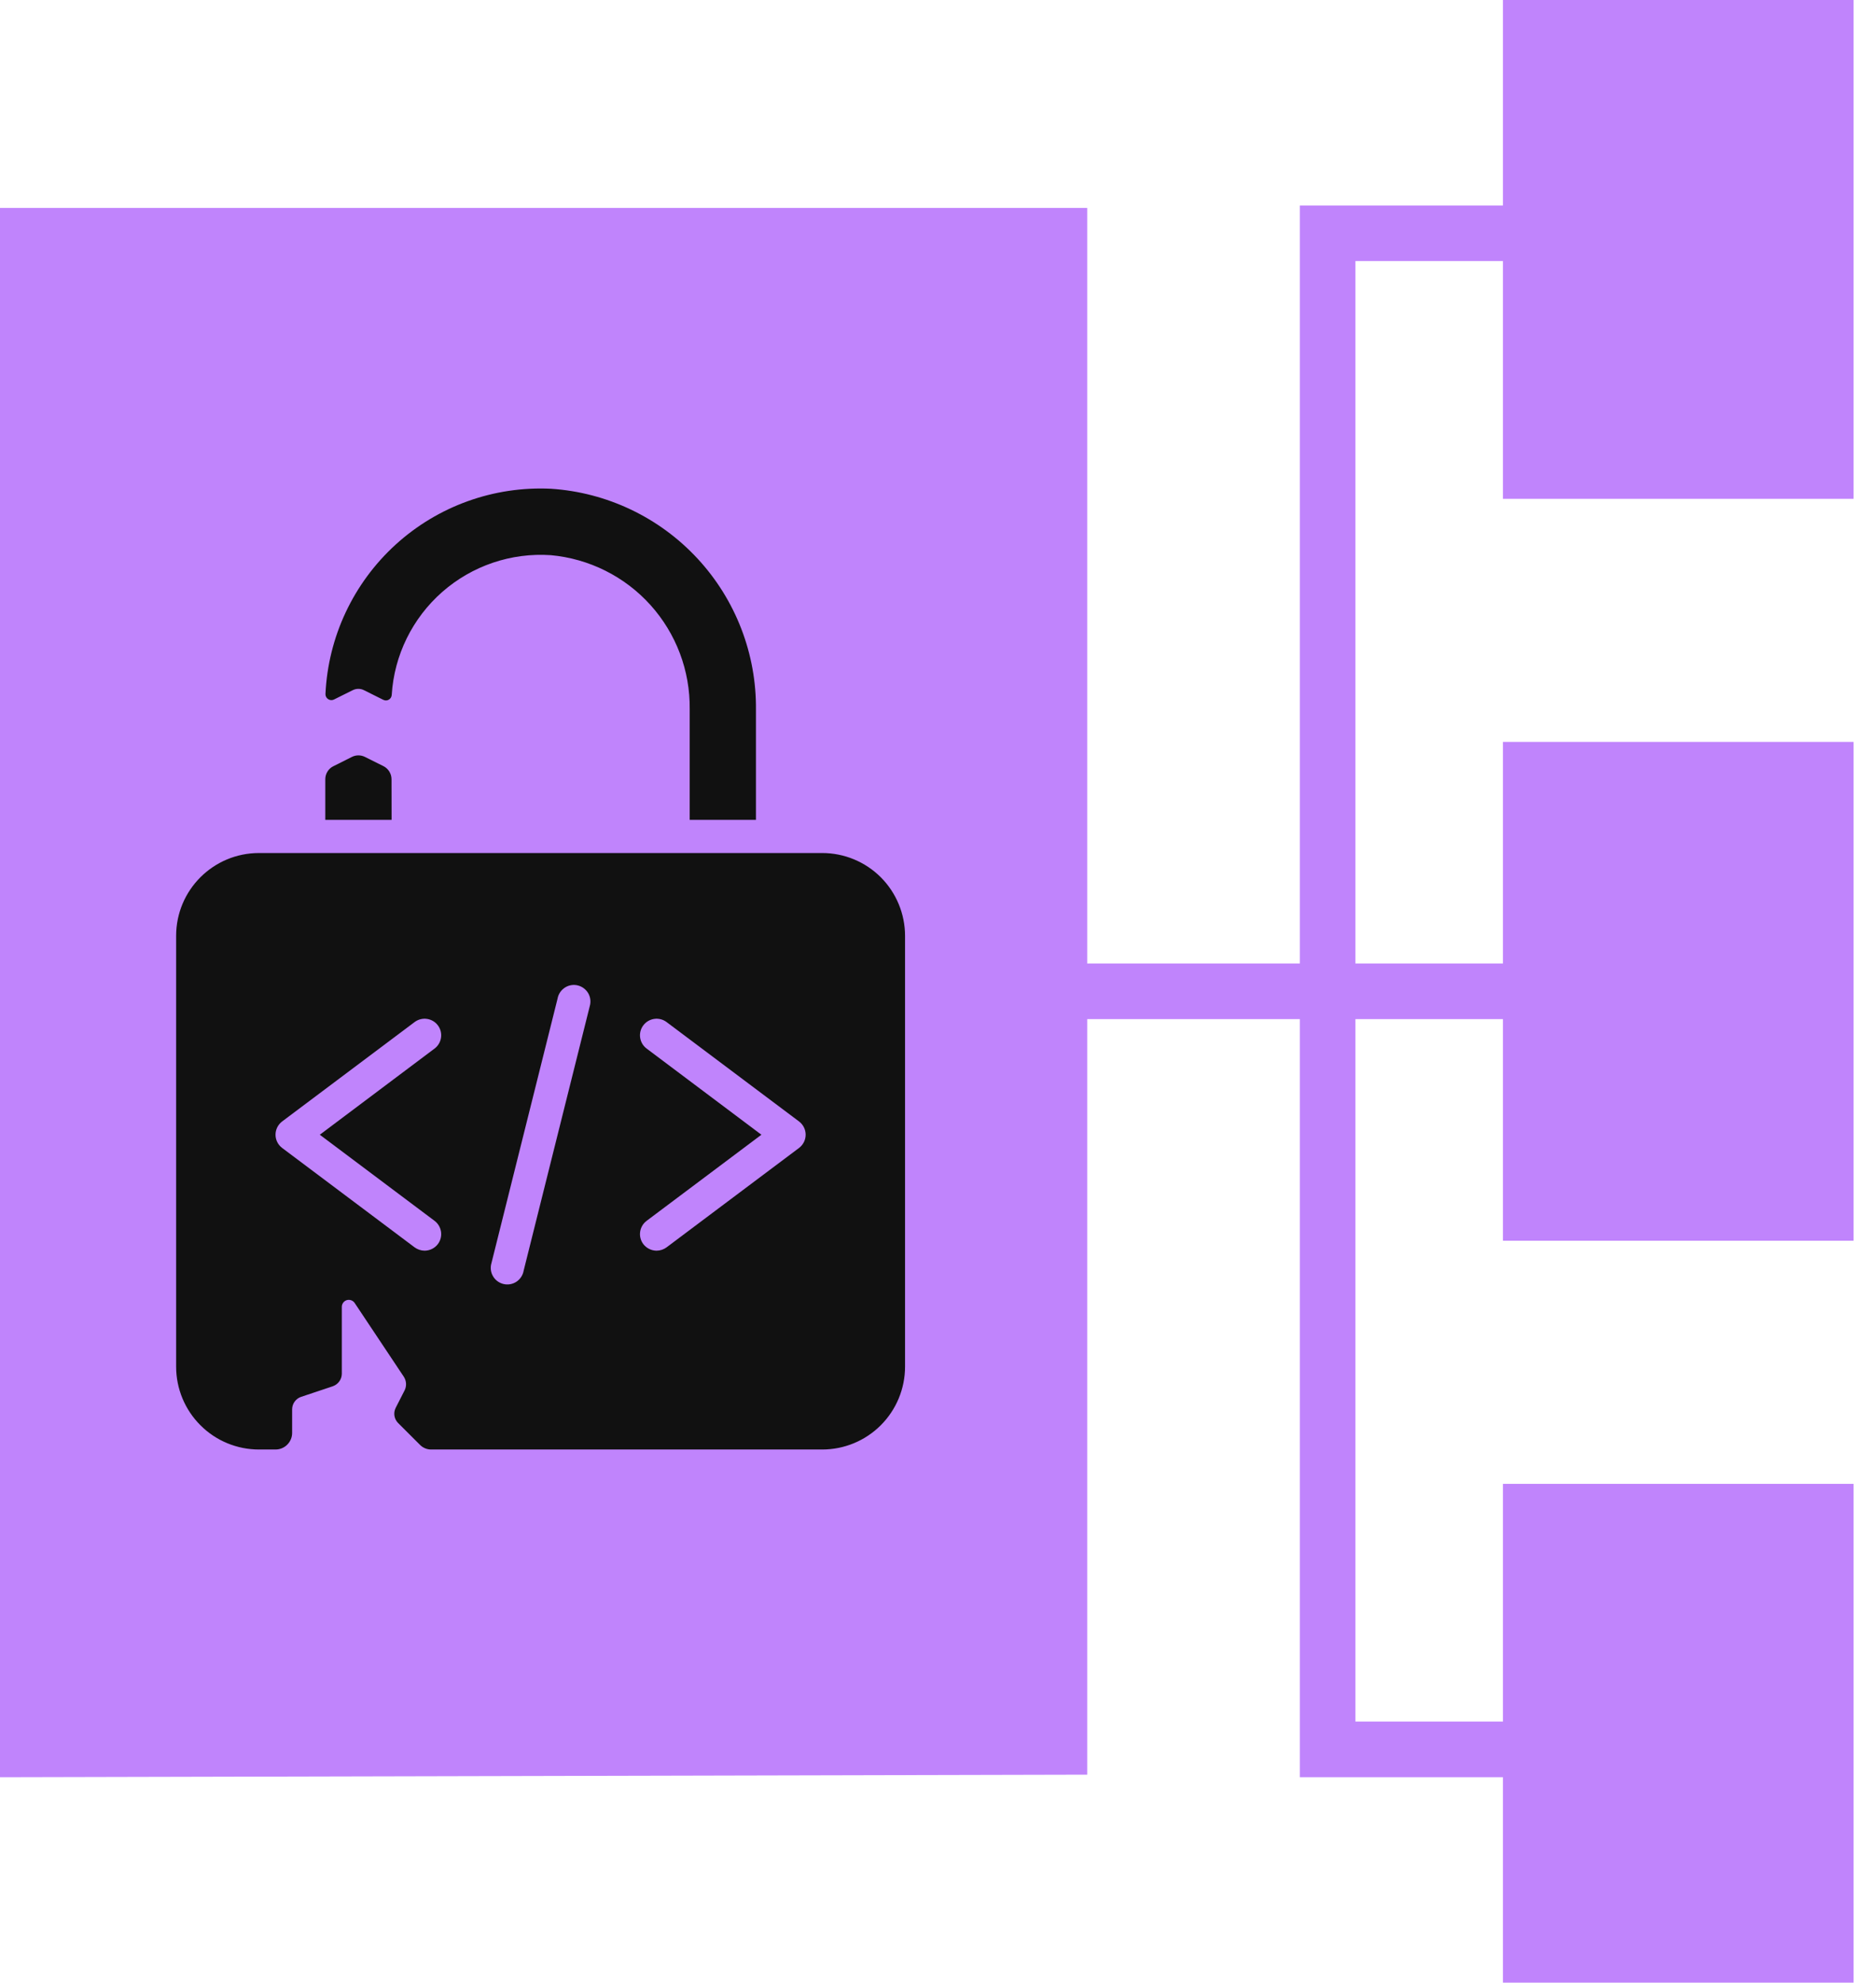
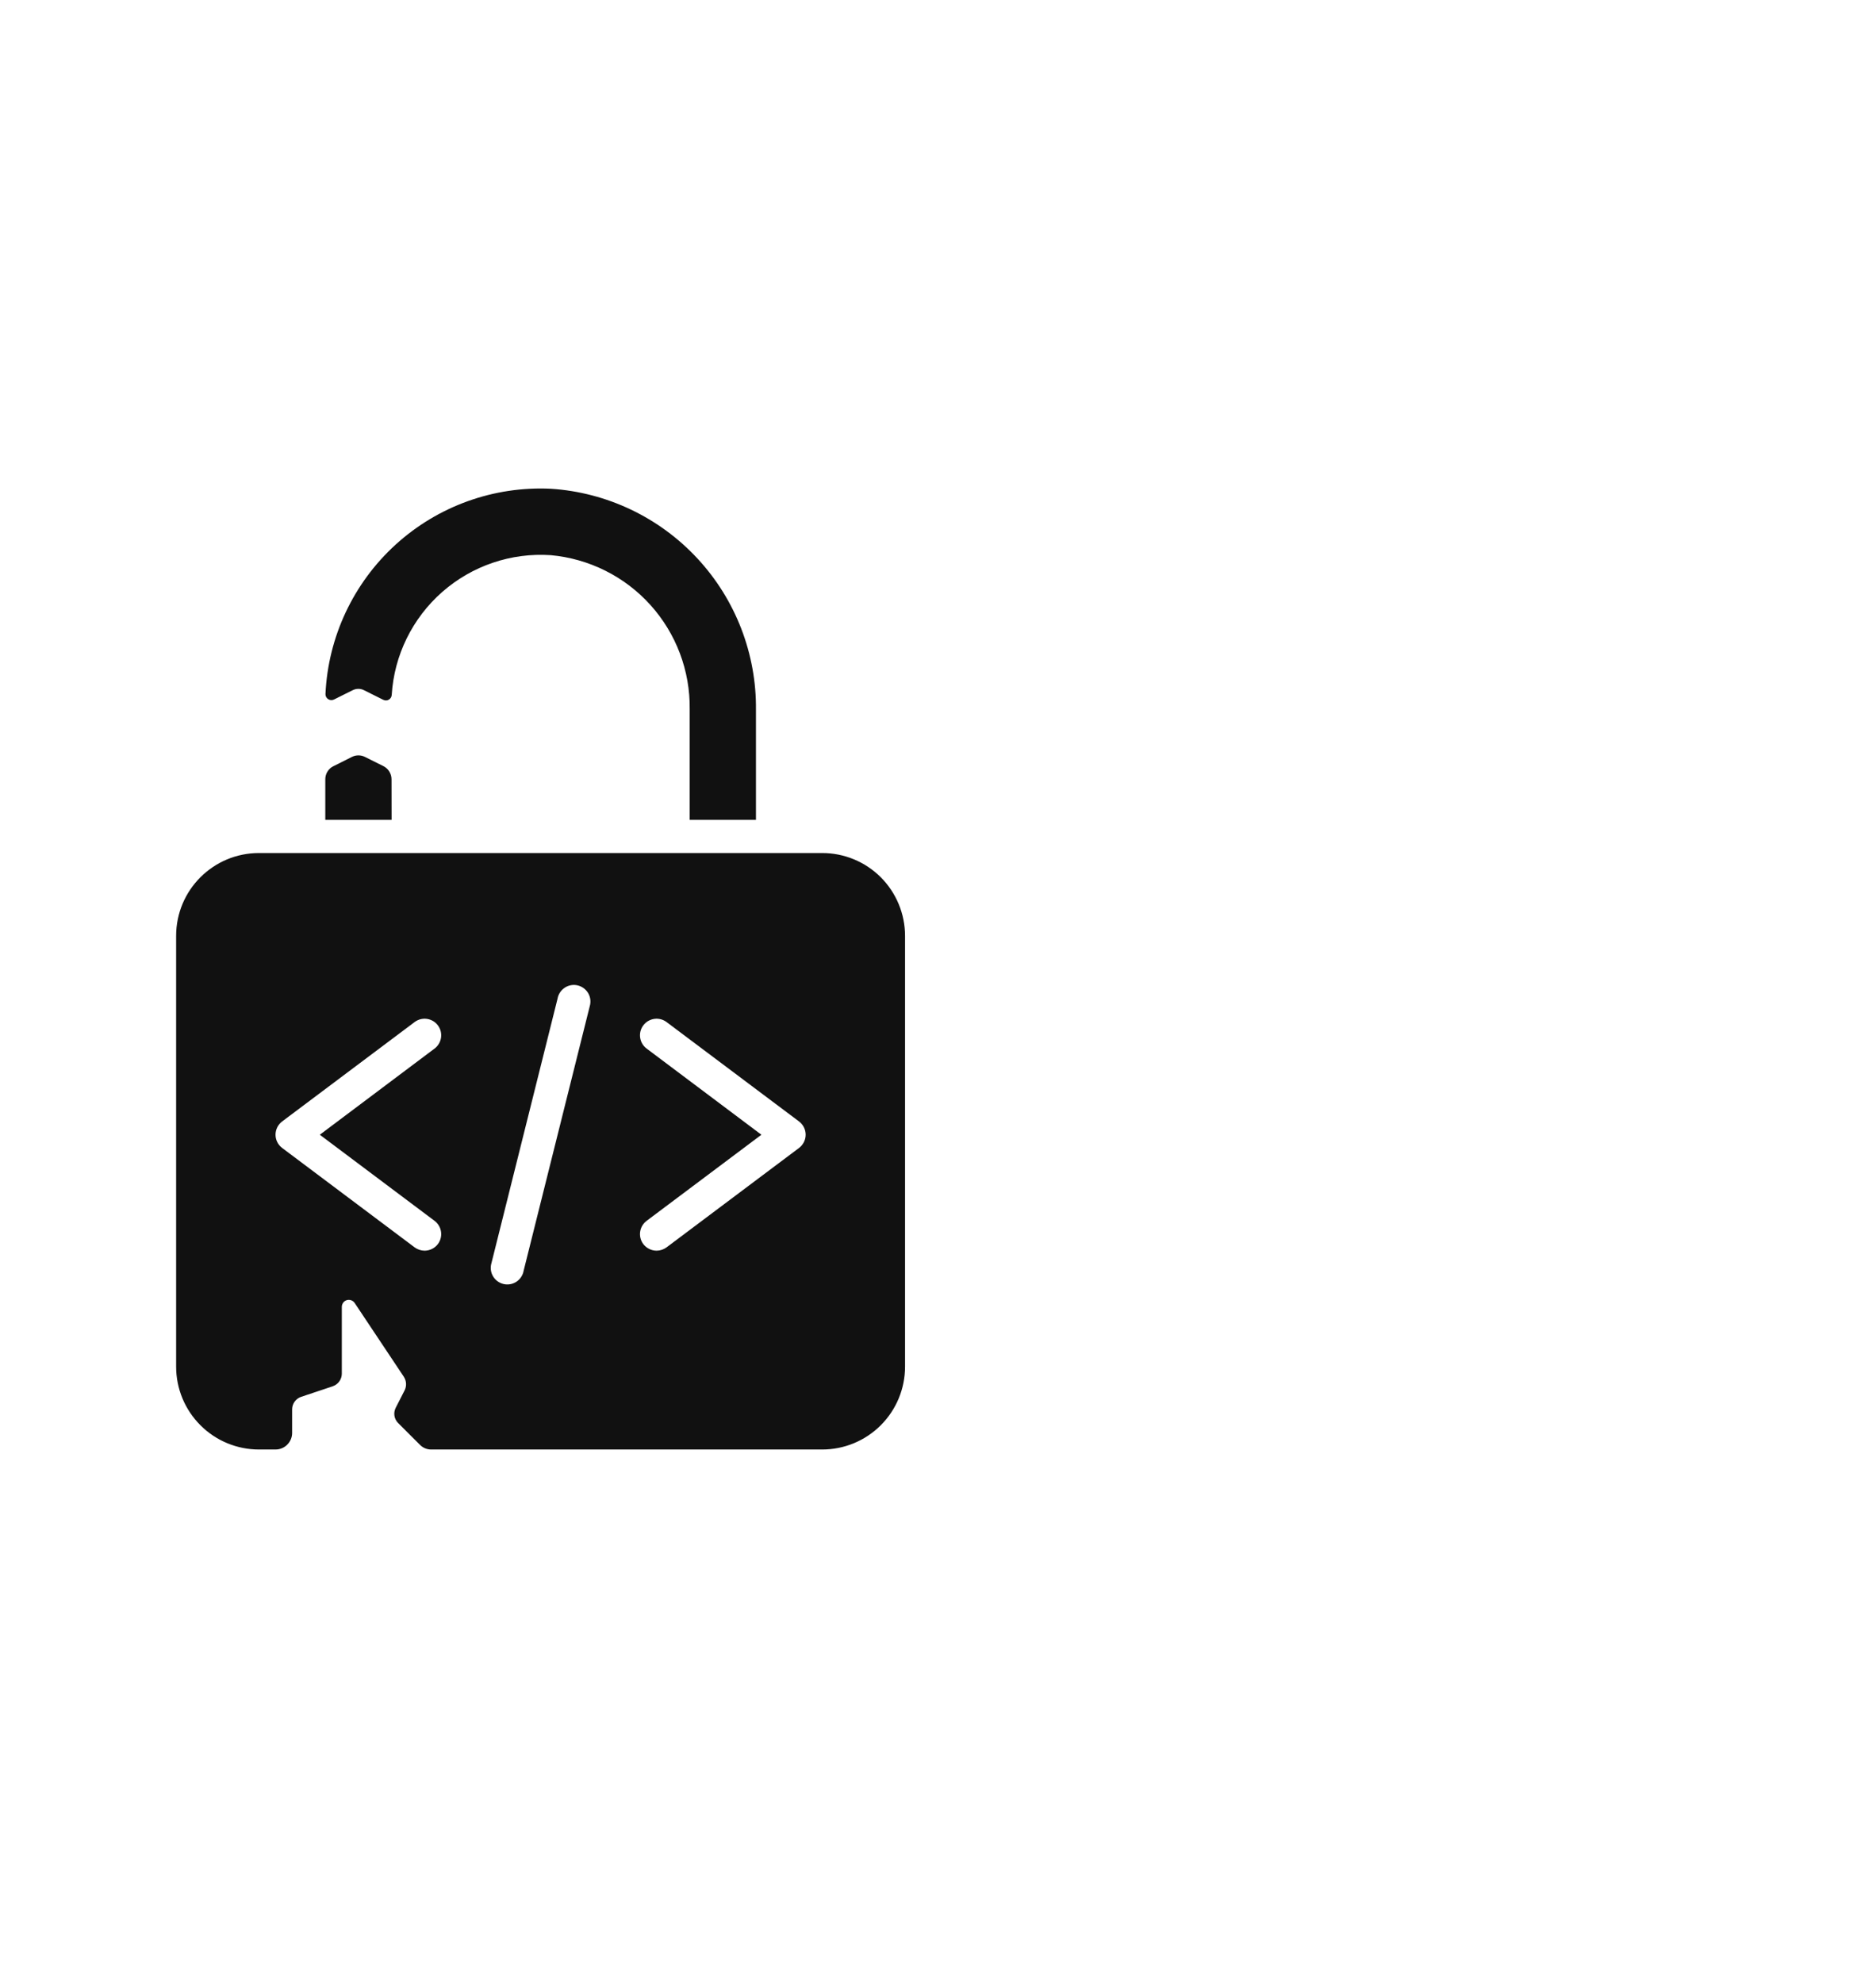
<svg xmlns="http://www.w3.org/2000/svg" width="53" height="56" viewBox="0 0 53 56" fill="none">
-   <path d="M42.46 28.786H38.293V48.626H42.46V41.912H52.365V56H42.46V50.198H36.723V28.786H30.715V50.126L0 50.198V5.874H30.715V27.214H36.723V5.804H42.46V0H52.365V14.09H42.46V7.374H38.293V27.214H42.46V20.955H52.365V35.045H42.46V28.786Z" fill="#C084FC" />
  <path d="M23.228 24.094H7.317C6.024 24.094 4.976 25.141 4.976 26.434V38.602C4.976 39.223 5.223 39.818 5.662 40.256C6.1 40.696 6.696 40.942 7.317 40.942H7.785H7.784C7.908 40.942 8.028 40.893 8.115 40.805C8.203 40.717 8.253 40.599 8.253 40.475V39.806C8.254 39.647 8.356 39.506 8.505 39.455L9.403 39.155L9.404 39.154C9.553 39.102 9.655 38.962 9.657 38.803V36.913C9.657 36.826 9.713 36.75 9.795 36.723C9.878 36.698 9.968 36.729 10.018 36.8L11.412 38.892V38.893C11.482 39.004 11.491 39.143 11.435 39.263L11.177 39.768L11.178 39.767C11.107 39.91 11.135 40.081 11.248 40.194L11.866 40.811C11.95 40.896 12.064 40.943 12.184 40.942H23.228C23.849 40.942 24.445 40.696 24.884 40.256C25.322 39.818 25.569 39.223 25.569 38.602V26.434C25.569 25.814 25.322 25.218 24.884 24.779C24.445 24.34 23.849 24.094 23.228 24.094ZM12.277 34.483C12.484 34.639 12.526 34.932 12.371 35.139C12.283 35.256 12.143 35.325 11.996 35.326C11.895 35.325 11.798 35.293 11.715 35.233L7.972 32.425C7.854 32.336 7.784 32.198 7.784 32.051C7.784 31.902 7.854 31.764 7.972 31.675L11.715 28.867C11.923 28.713 12.216 28.755 12.371 28.962C12.526 29.168 12.484 29.462 12.277 29.617L9.035 32.051L12.277 34.483ZM16.662 28.418L14.79 35.906H14.791C14.765 36.031 14.689 36.14 14.582 36.208C14.474 36.276 14.344 36.297 14.22 36.266C14.097 36.235 13.99 36.156 13.927 36.045C13.863 35.936 13.848 35.804 13.883 35.682L15.755 28.194H15.754C15.78 28.069 15.856 27.96 15.964 27.892C16.071 27.824 16.202 27.803 16.326 27.834C16.448 27.865 16.555 27.945 16.619 28.055C16.682 28.164 16.697 28.296 16.662 28.419V28.418ZM22.573 32.425L18.83 35.233C18.748 35.293 18.65 35.325 18.549 35.326C18.402 35.325 18.263 35.256 18.174 35.139C18.019 34.932 18.061 34.639 18.268 34.483L21.511 32.051L18.268 29.617C18.061 29.462 18.019 29.168 18.174 28.962C18.33 28.755 18.623 28.713 18.83 28.867L22.573 31.675C22.691 31.764 22.761 31.902 22.761 32.051C22.761 32.198 22.691 32.336 22.573 32.425Z" fill="#111111" />
  <path d="M9.436 19.758L9.965 19.494V19.495C10.066 19.444 10.184 19.444 10.284 19.495L10.833 19.769V19.768C10.882 19.792 10.94 19.79 10.987 19.761C11.034 19.733 11.064 19.682 11.067 19.627C11.136 18.507 11.651 17.461 12.494 16.72C13.338 15.979 14.442 15.605 15.562 15.681C16.644 15.78 17.649 16.282 18.376 17.088C19.103 17.895 19.499 18.946 19.485 20.032V23.158H21.357V20.054C21.374 18.47 20.783 16.939 19.706 15.777C18.629 14.615 17.148 13.909 15.567 13.805C13.952 13.727 12.373 14.294 11.177 15.383C9.983 16.471 9.269 17.99 9.195 19.604C9.194 19.663 9.223 19.718 9.273 19.749C9.322 19.781 9.385 19.784 9.436 19.758Z" fill="#111111" />
  <path d="M11.061 22.011C11.061 21.854 10.972 21.709 10.831 21.639L10.312 21.38C10.195 21.321 10.057 21.321 9.941 21.38L9.421 21.641L9.42 21.64C9.279 21.71 9.189 21.855 9.19 22.012V23.158H11.063L11.061 22.011Z" fill="#111111" />
</svg>